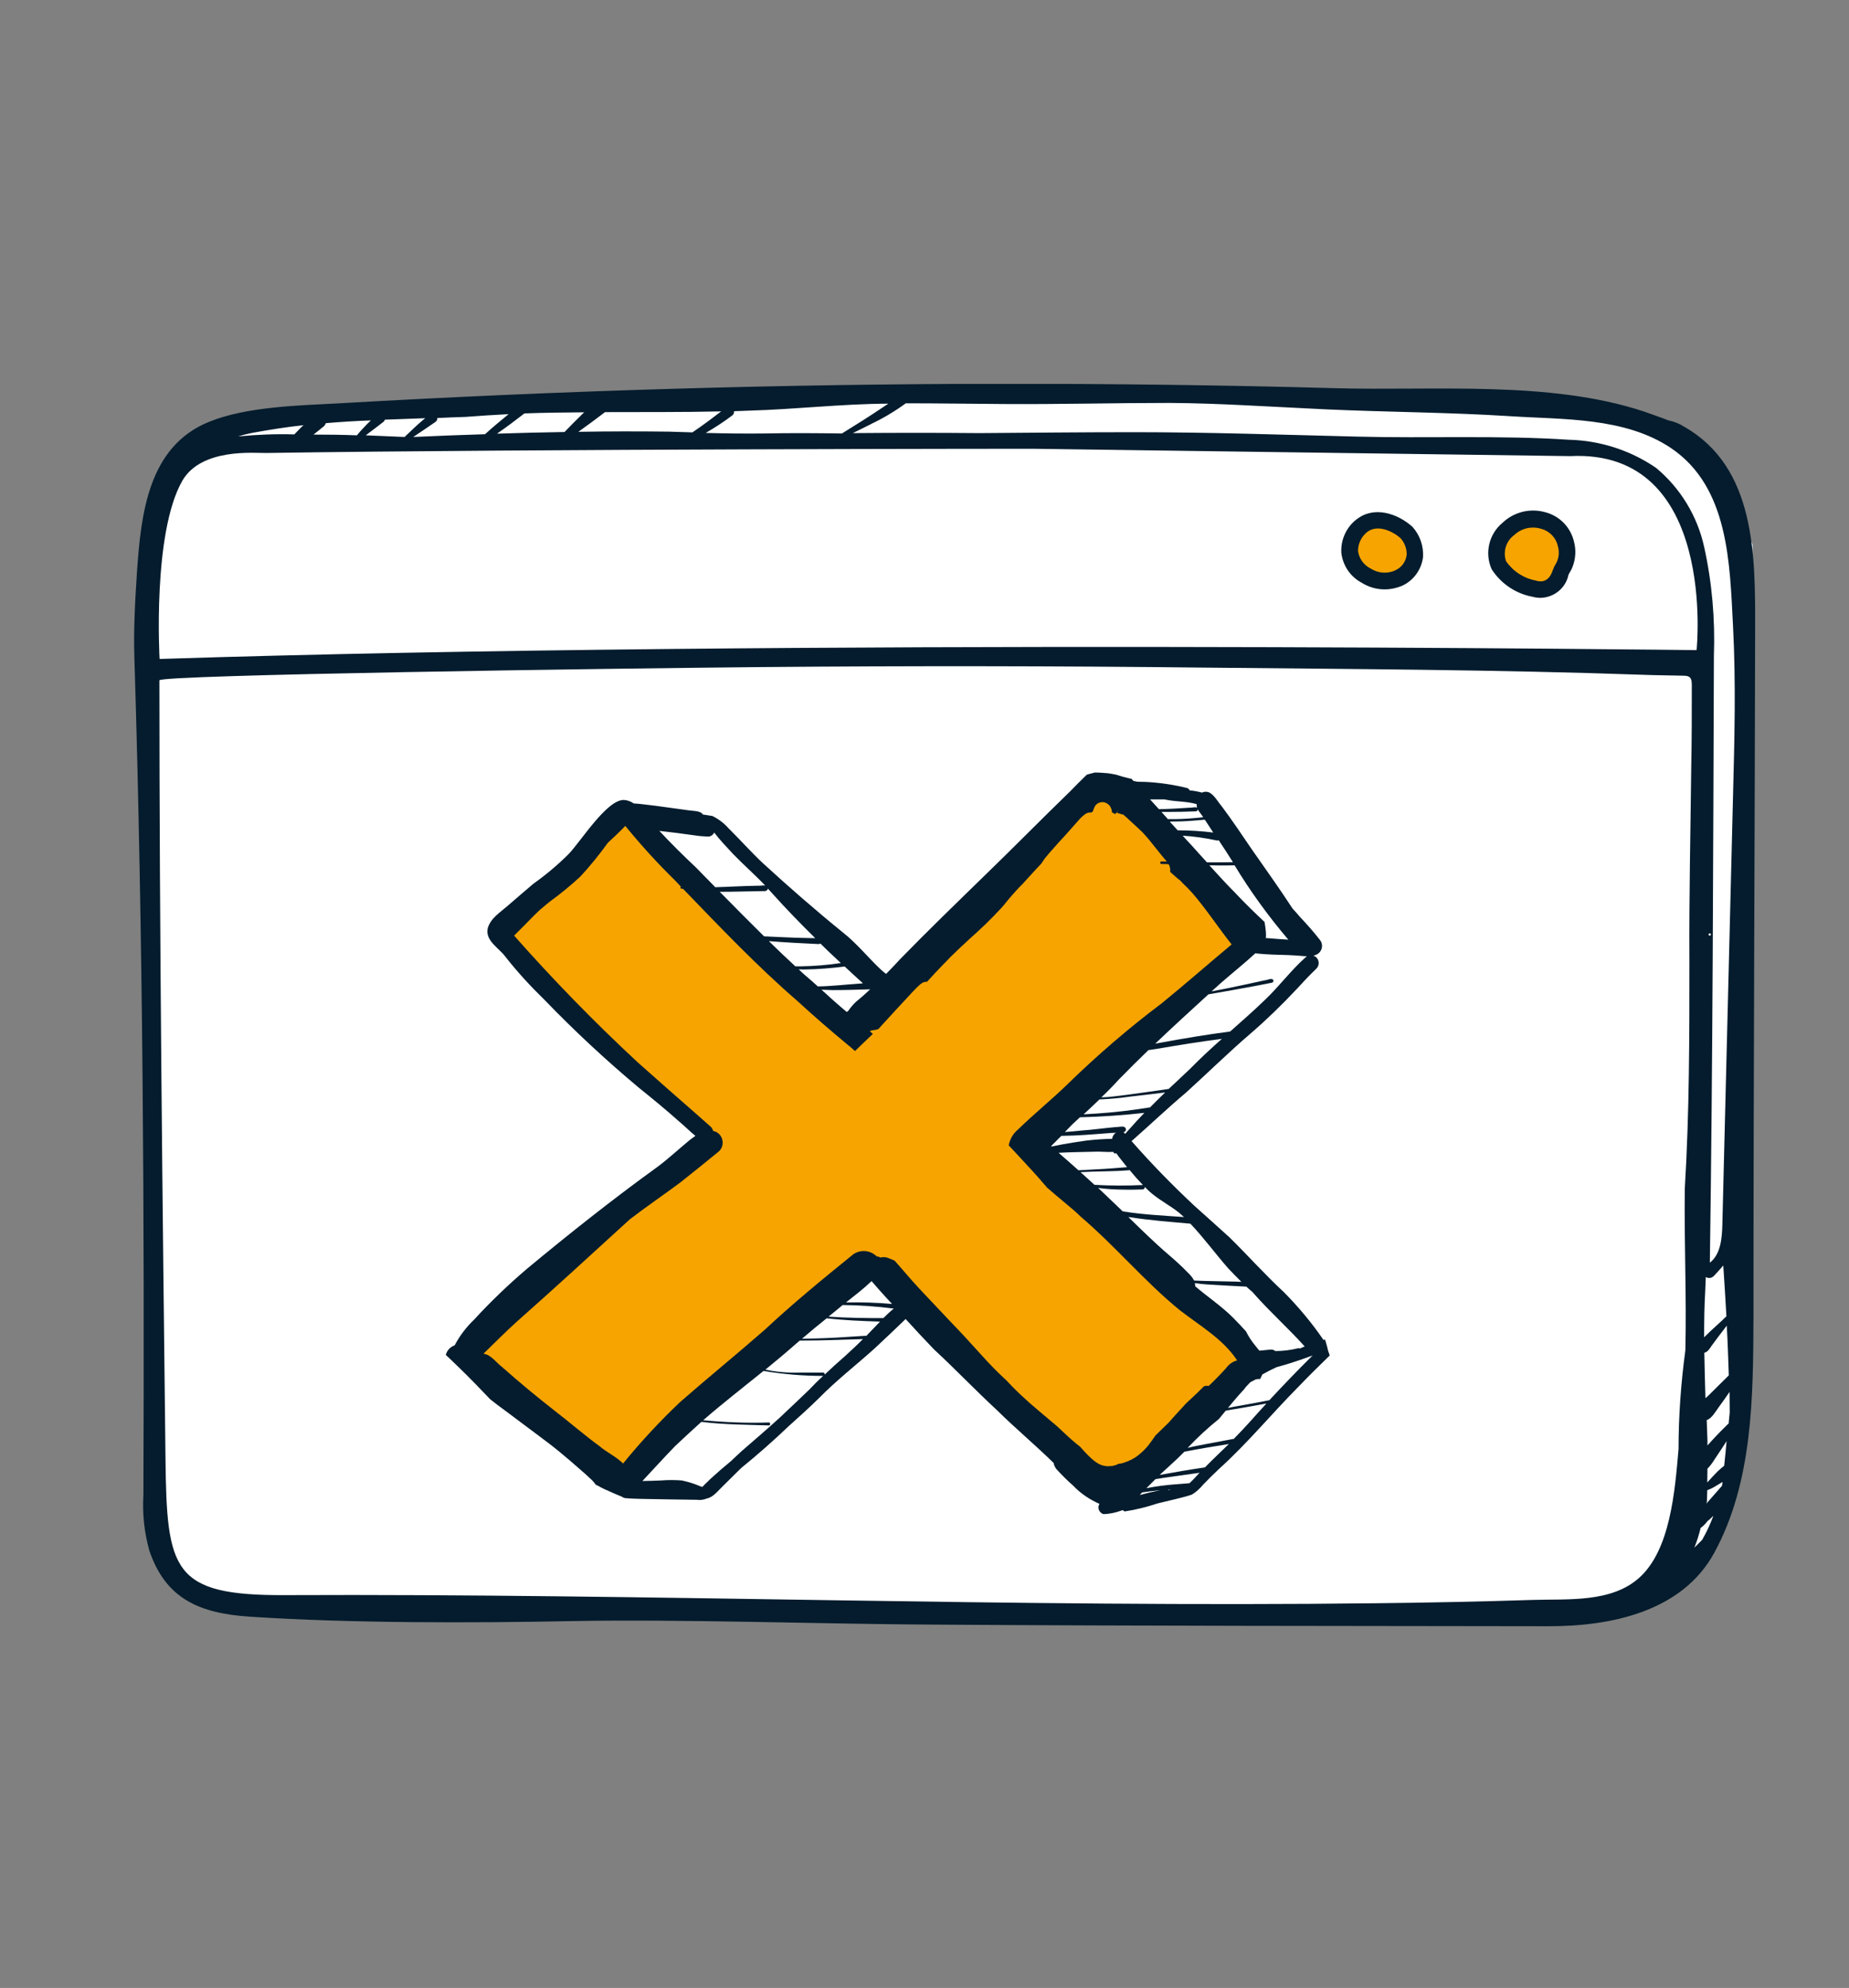
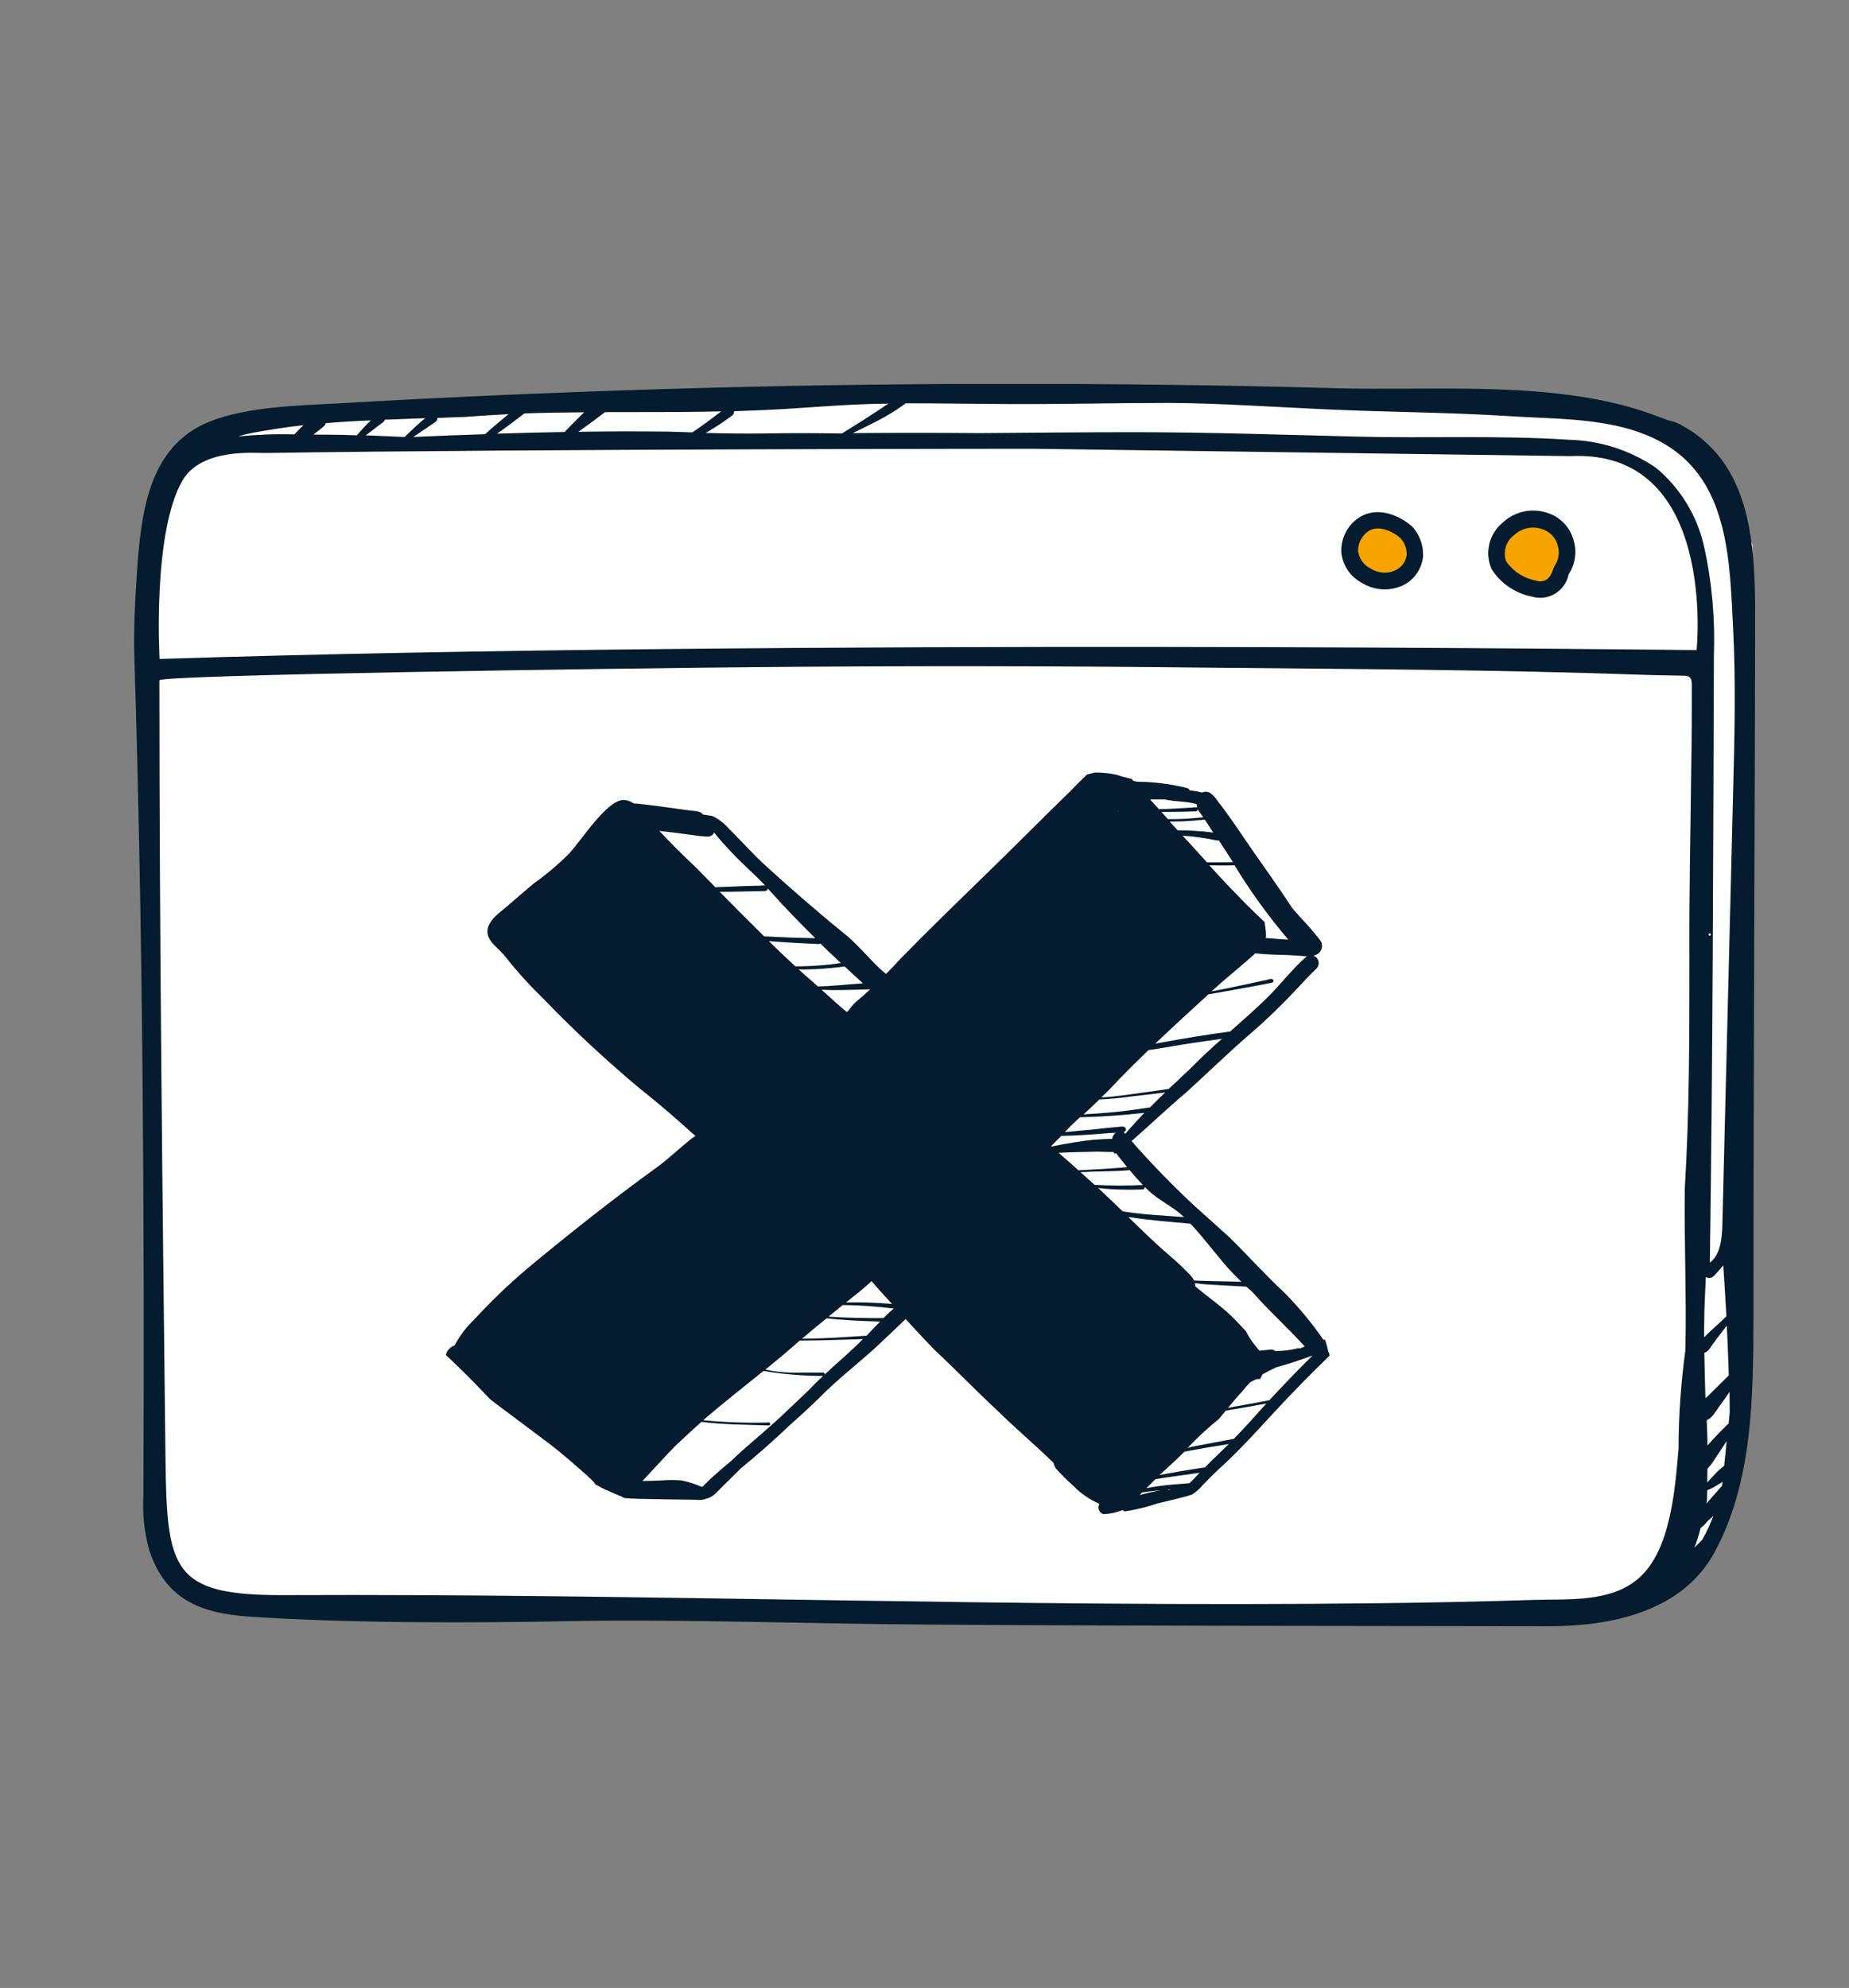
<svg xmlns="http://www.w3.org/2000/svg" xmlns:xlink="http://www.w3.org/1999/xlink" version="1.1" id="Layer_1" x="0px" y="0px" viewBox="0 0 1004.5 1080" style="enable-background:new 0 0 1004.5 1080;" xml:space="preserve">
  <rect x="0" y="0" width="1004.5" height="1080" fill="#808080" stroke="none" />
  <style type="text/css">
	.st0{fill:#FFFFFF;}
	.st1{clip-path:url(#SVGID_00000179604226805145144050000004911658502756668092_);}
	.st2{fill:#041C2D;}
	.st3{fill:#F7A400;}
</style>
  <path id="Path_20217" class="st0" d="M139.9,223.5l-30.4,23.2l66.6,4.3h659.2l73.4,43l-5.5,562.1l11.2,6.4l34.4-78.8l-1.9-121.2  l5.2-366.7l-22.5-50.6l-78.2-26.1l-223.1-5.8L139.9,223.5z" />
  <g id="Group_4465">
    <g>
      <defs>
        <rect id="SVGID_1_" x="72.8" y="208.6" width="880.7" height="675.1" />
      </defs>
      <clipPath id="SVGID_00000148622053245091733760000010446159759443322499_">
        <use xlink:href="#SVGID_1_" style="overflow:visible;" />
      </clipPath>
      <g id="Group_4464" style="clip-path:url(#SVGID_00000148622053245091733760000010446159759443322499_);">
        <path id="Path_20218" class="st2" d="M953,514.6c0.2-57.6,0.4-115.2,0.5-172.8c0.1-40.1,0.3-87.9-38.6-110     c-2.6-1.7-5.5-2.8-8.5-3.4c-4.5-1.8-9.1-3.3-13.5-4.9c-51.3-16.9-113.7-11.1-167.6-12.6c-60.1-1.7-120.2-2.4-180.3-2.4     c-120.3,0.1-240.4,3.7-360.5,10.6c-21.8,1.2-50.4,1.7-71,10.1c-33,13.4-36.9,49.9-39.1,81.7c-1,15.4-1.9,30.9-1.4,46.3     c4.7,151.6,5.5,303.6,4.9,455.2c-0.6,10.1,0.5,20.2,3.2,29.9c8.8,26.2,27.1,34.2,54.6,36c54.3,3.6,120.9,3.5,175.3,2.4     c58.9-1.1,135.3,1.6,194.2,1.9c117.8,0.8,218,0.7,335.8,0.9c34.2,0.1,72.8-7.9,90.3-39.9c21.1-38.7,21.1-85.1,21.3-127.9     C952.6,648.7,952.8,581.7,953,514.6 M209.1,228c7.3-0.3,14.6-0.5,21.9-0.8c-0.3,0.3-0.7,0.6-1.1,0.9c-3.5,2.9-6.8,6.2-10.1,9.3     c-7.1-0.3-14.1-0.6-21.1-0.9c3.2-2.4,6.4-4.8,9.6-7.3C208.6,229,208.9,228.5,209.1,228 M936.7,796.3c-1.5,1.2-2.9,2.4-3.7,3.2     c-1.9,1.9-3.6,3.8-5.4,5.8l-0.1,0.1c0-2.5,0.1-5,0.1-7.5c1.5-1.5,2.8-3.3,3.9-5.1c1.7-2.4,3.4-5.2,5.3-8c0.4-0.6,0.8-1.2,1.2-1.9     C937.6,787.3,937.2,791.8,936.7,796.3 M925.9,734.9c1.7-0.3,2.9-2.1,3.9-3.7c2.7-3.7,5.5-7.4,8.3-11c0.5,9,0.8,18,1.1,27     c-3.6,3.5-7.1,7.1-10.7,10.6c-0.6,0.6-1.2,1.2-2,1.8C926.3,751.3,926,743.1,925.9,734.9 M936.2,687.5c0.6,9.2,1.2,18.4,1.7,27.6     c-1.6,1.6-3.3,3.2-5,4.7c-2.4,2.2-4.8,4.4-7.1,6.7c0-8.4,0.1-16.9,0.6-25.3c0.1-2.5,0.2-4.9,0.3-7.4c0.6,0.3,1.2,0.5,1.8,0.5     c1,0,1.9-0.4,2.6-1.1C932.9,691.3,934.5,689.5,936.2,687.5 M929.4,507.9c0,0.1-0.1,0.2-0.2,0.2l-0.1,0.1     c-0.1,0.1-0.2,0.1-0.3,0.1l0,0c-0.3,0-0.6-0.3-0.6-0.6c0-0.3,0.3-0.6,0.6-0.6l0,0c0.1,0,0.2,0,0.3,0.1l0.1,0     c0.1,0.1,0.2,0.1,0.2,0.2c0,0.1,0,0.1,0.1,0.2C929.5,507.8,929.5,507.8,929.4,507.9 M927.3,815.8c0.1-2.1,0.1-4.2,0.2-6.2     c1.7-0.6,3.4-1.5,5-2.5c1.1-0.7,2.2-1.3,3.3-2c-0.1,0.7-0.2,1.4-0.3,2.1c-2.6,2.9-5.1,5.9-7.8,8.9l-0.7,0.8     C927.1,816.5,927.3,816.1,927.3,815.8 M939.7,767.4c-0.2,2-0.4,4-0.6,6c-0.7,0.6-1.3,1.1-1.6,1.5c-3.4,3.3-6.7,6.8-9.9,10.4     c0-1,0-1.9,0-2.9c-0.1-3.6-0.3-7.3-0.4-10.9c2.8-0.9,4.9-4.8,6.6-7.1c2-2.7,3.9-5.4,5.8-8.2C939.6,759.9,939.7,763.6,939.7,767.4      M676.8,220.2c14.5,0.7,29,1.5,43.7,2.2c33.3,1.5,66.6,1.6,99.8,3.7c28.7,1.9,62.4,0.4,87.6,17.4c31.4,21.3,31.8,62.7,33.6,96.8     c1.6,30.6,0.8,61.2,0,91.8l-4.9,196.7l-0.9,36.4c-0.2,7.6-0.9,16.2-6.8,20.8c1.6-109.9,1.8-220,2.2-329.8     c0.7-19.8-1-39.7-5.3-59.1c-3.7-16.8-12.9-31.9-26.1-42.9c-14-9.6-30.5-14.9-47.5-15.3c-38.1-2.5-76.7-0.7-114.9-1.7     c-40.5-1-80.9-2.4-121.4-2.4c-27.9,0-55.7,0.3-83.6,0.5c-23-0.2-46-0.2-69,0c3.4-1.7,6.8-3.3,10.1-5l-0.1,0     c6.6-3.1,12.9-6.9,18.8-11.2c17.8,0,35.6,0.3,53.4,0.4c30,0.2,60-0.6,89.9-0.6C649.3,219,663,219.5,676.8,220.2 M482.6,219.3     c-0.9,0.6-1.8,1.2-2.7,1.8c-7.4,5-14.9,9.7-22.5,14.4c-14.1-0.2-28.2-0.3-42.3,0c-10.6,0.1-21.1,0-31.7-0.3c5-2.9,9.8-6,14.4-9.5     c0.7-0.5,1.1-1.4,1-2.3c2.7-0.1,5.3-0.2,8-0.3C432.1,222.4,457.2,219.4,482.6,219.3 M391.8,223.5c-5,3.8-10,7.6-15.2,11.1     l-0.5,0.3l-12.8-0.4c-16.4-0.2-32.8-0.2-49.1,0.1c4.9-3.5,9.8-7.1,14.5-10.7C349.7,223.8,370.7,224,391.8,223.5 M317.4,224     c-0.8,0.7-1.5,1.4-2.2,2.1c-2.9,2.8-5.7,5.7-8.5,8.6c-12.2,0.2-24.5,0.5-36.7,0.9c5.1-3.5,10-7.2,14.9-11     C295.6,224.2,306.5,224.1,317.4,224 M252.8,226.5c7.8-0.6,15.7-1.1,23.5-1.5c-4.3,3.5-8.6,7.1-12.8,10.9c-13,0.4-26,0.9-39,1.5     c4-2.7,8.1-5.4,12.1-8.2c0.7-0.5,1-1.3,1-2.1C242.7,226.8,247.7,226.7,252.8,226.5 M201.5,228.4c-1.2,1.1-2.4,2.3-3.5,3.5     c-1.5,1.5-2.8,3-4.1,4.6c-7.9-0.3-15.7-0.4-23.6-0.4c1.8-1.4,3.7-2.9,5.5-4.4c0.6-0.5,1-1.1,1.2-1.8     C185.1,229.2,193.3,228.7,201.5,228.4 M164.9,231c-0.8,0.7-1.6,1.4-2.3,2.2c-0.9,0.9-1.8,1.9-2.7,2.8     c-10.2-0.3-20.3,0.1-30.5,1.1c2.5-0.8,5-1.4,7.5-1.9C146.2,233.5,155.5,232,164.9,231 M924.7,836.6c-1.4,1.4-2.8,2.8-4.2,4.2     c1.4-3.5,2.5-7,3.4-10.7c1.4-1,2.7-2.3,3.7-3.7c1.2-0.9,2.3-1.9,3.3-3.1C929.2,827.9,927.2,832.3,924.7,836.6" />
        <path id="Path_20219" class="st0" d="M748.2,871c-197.7,2.4-395.6-5.3-593.2-4.4c-61.5,0.3-64.4-13.2-65.1-74.6     c-1.6-137.8-3.3-284.6-3.3-422.4c0.5-3,247.4-6.5,327.4-7.2c80.4-0.7,160.7-0.6,241.1,0.3c79.2,0.8,158.4,1.1,237.6,3.9     c7.5,0.3,14.9,0.3,22.3,0.5c3.8,0.1,4.1,2.1,4.1,5.4c0,14.6,0,29.2-0.3,43.8c-0.4,35.2-1.2,70.3-1,105.5c0,41.3,0,82.6-2.5,123.8     c-0.4,29.3,1,58.7,0.3,88c-2.4,17.8-3.7,35.7-3.7,53.6c-2,23.2-4.5,54.9-21.4,70c-15.2,13.6-38.7,11.4-57.7,12     C804.6,870.1,776.4,870.7,748.2,871" />
        <path id="Path_20220" class="st2" d="M618.6,732.9l-0.4-0.4l0.2,0.5L618.6,732.9" />
        <path id="Path_20221" class="st2" d="M565.6,641.2L565.6,641.2L565.6,641.2L565.6,641.2" />
        <path id="Path_20222" class="st2" d="M564.7,640.1L564.7,640.1L564.7,640.1L564.7,640.1" />
        <path id="Path_20223" class="st2" d="M634.1,444.6L634.1,444.6l-0.3-0.3L634.1,444.6" />
        <path id="Path_20224" class="st2" d="M720.2,728.9l-0.4-1.2c-0.3,0.1-0.5,0.2-0.8,0.3c0-0.1,0-0.1-0.1-0.2     c-6.3-9.2-13.5-17.8-21.4-25.8c-10.3-9.5-19.6-20-29.6-29.8c-6.2-5.7-12.6-11.3-18.9-17c-12-11.2-23.5-23-34.3-35.3     c0,0,0.1-0.1,0.2-0.1c9.8-8.6,19.1-17.5,29.3-26.1c11.6-10.5,23.3-22,35.3-32.3c8.7-7.5,16.9-15.5,24.8-23.9     c3.5-3.8,7.1-7.7,10.9-11.3c1.6-1.7,1.6-4.3,0-6c-0.5-0.5-1.1-0.8-1.7-1c0.4-0.1,0.9-0.2,1.3-0.4c2.7-1,4.1-4,3.1-6.7     c-0.2-0.5-0.4-0.9-0.7-1.3c-3.5-4.5-7.3-8.8-11.2-12.9c-1.2-1.5-2.5-2.9-3.8-4.3c-7.1-10.9-14.7-21.5-22.3-32.4     c-5.3-7.8-10.6-15.7-16.2-23.2c-2.2-2.5-3.8-5.9-6.8-7.5c-1.3-0.5-2.7-0.5-3.9,0.1c-2.2-0.6-4.4-1-6.7-1.2     c-0.2-0.5-0.6-0.9-1.1-1.2c-7.5-1.9-15.1-3-22.8-3.4c-1.4,0-2.9-0.1-4.5-0.1c-0.7-0.1-1.4-0.3-2.1-0.4l-1.1-1.2l0,0     c-0.6-0.1-1.2-0.2-1.8-0.4l-0.4-0.1c-0.5-0.1-1-0.2-1.5-0.4L610,422l-0.9-0.3c-0.9-0.3-1.8-0.5-2.6-0.8c-1.5-0.3-3-0.6-4.5-0.8     c-2.4-0.2-4.8-0.4-7.2-0.4c-1.2,0.3-2.4,0.6-3.5,0.9l-0.9,0.3c-3.1,3-6.1,6-9.1,9.1c-15.5,15-30.6,30.4-46.1,45.4     c-15.5,15.1-31.1,30.2-46.2,45.7c-2.5,2.7-5,5.4-7.6,8c-0.8-0.6-1.7-1.3-2.5-2c-7.2-6.7-13.3-14.5-21.1-20.6     c-14.9-12.1-29.1-24.5-43.4-37.6c-6.4-6-12.3-12.7-18.6-18.9c-2.5-2.8-5.5-5.1-8.8-6.7c-1.7-0.3-3.5-0.5-5.2-0.8     c-1-2-5.1-1.9-7.2-2.2c-6.1-0.8-12.1-1.7-18.2-2.5c-4-0.4-8.1-1.1-12.1-1.3c-1.6-1.1-3.4-1.8-5.4-1.9     c-9.3-0.1-23.2,22.3-29.9,29.3c-5.9,5.9-12.3,11.3-19.2,16.2c-4.7,4-9.4,8-14.1,12.1c-4,3.5-9.1,6.6-10.7,12     c-1.6,6.9,6.1,10.8,9.6,15.6c6.5,8.3,13.7,16.1,21.3,23.5c16.1,16.7,33.2,32.6,51,47.5c7.6,6.1,15,12.2,22.3,18.7     c2.9,2.4,5.6,5.2,8.6,7.6c-1,0.7-2,1.4-2.9,2.1c-6,4.9-11.6,10.2-17.8,14.8c-24.2,17.5-47.8,36.2-70.8,55.3     c-10.1,8.6-19.7,17.8-28.6,27.5c-4.3,4.1-7.9,8.8-10.7,14.1c-2.4,0.8-4.2,2.8-4.8,5.2c2.3,2.2,4.7,4.4,7,6.7     c5.9,5.7,11.5,11.5,17.1,17.4c1.3,1,2.6,2,4,3.1c1.7,1.2,3.3,2.5,5,3.7v0c4,3,8,6,12,9c0.2,0.2,0.5,0.4,0.7,0.5     c3.1,2.3,6.2,4.7,9.3,7c4.4,3.3,8.6,6.8,12.8,10.4c2.1,1.8,4.2,3.7,6.3,5.5c0.9,0.8,1.9,1.6,2.8,2.5l1.5,1.4     c0.6,0.5,1.1,1,1.6,1.6c0.5,0.5,0.9,1.1,1.3,1.7l0,0c0.5,0.2,0.9,0.4,1.3,0.6c0.9,0.5,1.7,1,2.6,1.4l0.8,0.4l2.5,1.1     c2,0.9,4,1.8,6,2.6l1.2,0.5c0.5,0.4,1,0.6,1.6,0.7l0.2,0.1l0.1-0.1c2.6,0.3,5.3,0.3,7.9,0.4c10.3,0.2,20.6,0.4,30.8,0.5     c1.8,0.3,3.7,0,5.4-0.7c3.6-0.7,6.2-4.4,8.8-6.8c3.3-3.2,6.5-6.5,9.8-9.7c9-7.3,17.7-15,26.1-23c5.5-4.9,11-9.9,16.2-15     c9.4-9.6,20-17.8,29.9-26.7c5.8-5.4,11.5-10.8,17.2-16.3c5.1,5.6,10.2,11.1,15.4,16.5c11.6,10.7,22.5,22.2,34.1,32.9     c10,9.9,20.8,18.9,30.9,28.8c0.2,1.2,0.7,2.2,1.4,3.2c2.9,3.2,6,6.3,9.3,9.2c4,4.2,8.9,7.5,14.2,9.8c-1.1,1.8-0.5,4.1,1.3,5.2     c0.3,0.2,0.6,0.3,0.9,0.4c3.3-0.1,6.5-0.8,9.6-1.9l0.9-0.3c0.3,0.3,0.6,0.6,1,0.7h0.2c6-0.9,11.9-2.4,17.6-4.3     c6.2-1.6,12.6-2.8,18.7-4.8c2.3-1.4,4.4-3.3,6.1-5.4c2.8-2.9,5.7-5.8,8.7-8.6c15.4-13.9,28.6-30,43.2-44.7     c5.5-5.8,11.2-11.3,16.9-16.9c-0.3-0.9-0.6-1.7-0.9-2.6C721.2,732.2,720.7,730.6,720.2,728.9 M627.1,810.3     c-2.6,0.5-5.2,1.2-7.8,1.9l-0.1,0l1.3-1.4c3.3-0.5,6.6-0.9,9.9-1.2C629.4,809.8,628.2,810.1,627.1,810.3 M706.2,732.6     c-0.3-0.1-0.7-0.2-1.1-0.1c-4,1-8.1,1.5-12.3,1.5c-0.7-0.6-1.6-0.9-2.5-0.8l-6.1,0.6c-0.7-0.9-1.5-1.7-2.2-2.7     c-2-2.4-3.7-5-5.1-7.8c-2.2-2.4-4.4-4.8-6.7-7.1c-6.4-6.5-14-11.5-20.9-17.4c0-0.6,0-1.1-0.2-1.7c2.2,0.3,4.4,0.6,6.5,0.7     c7.1,0.5,14.4,0.8,21.5,1.2c1.1,1,2.2,2,3.4,3l0.6,0.7c8.8,10,18.8,18.9,27.7,28.8L706.2,732.6 M634.9,681.7     c-7.5-6.4-14.7-13.5-21.9-20.5l0.9,0.1c10.9,1.7,21.8,2.5,32.8,3.5c7.2,7.6,13.5,16.2,20.4,24.1c2.4,2.6,4.8,5,7.3,7.5     c-2.2-0.1-4.3-0.2-6.5-0.2c-6.4-0.2-12.8-0.2-19.2-0.5c-0.8-1.6-2-3-3.3-4.2C642.1,688,638.5,684.8,634.9,681.7 M377.1,453.8     c2.5,0.4,5,0.6,7.6,0.7c1.4,0,2.7-0.9,3.3-2.2c3.1,4.1,6.7,7.8,10.2,11.6c5.7,5.9,11.9,11.3,17.5,17.2c-1.2-0.2-3,0.2-4.1,0.1     c-7.7,0.1-15.3,0.6-23,0.8l-10.7-10.9c-6.8-6.4-13.4-12.9-19.7-19.7C364.5,452.1,370.8,452.9,377.1,453.8 M415.6,484.1     c0.8,0,1.5-0.6,1.5-1.4c0.7,0.8,1.5,1.6,2.2,2.4c7.6,8.5,15.5,16.6,23.6,24.6l-4.6-0.1c-7.8-0.1-15.5-0.6-23.2-0.9     c-8.1-8-16.1-16.1-24.1-24.2C399.1,484.5,407.3,484.2,415.6,484.1 M444.8,512.9c0.3,0,0.7-0.1,0.9-0.3c1.5,1.5,3,2.9,4.5,4.4     c2.2,2.1,4.4,4.1,6.6,6.2c-7.3,1.1-14.7,1.7-22.1,1.8c-0.9,0-1.8,0-2.6,0c-4.9-4.5-9.7-9.1-14.4-13.7     C426.7,512,435.8,512.5,444.8,512.9 M437,526.7c7.3-0.1,14.6-0.7,21.9-1.6c3.3,3.1,6.6,6.1,9.9,9.1c-0.8,0.1-1.6,0.2-2.3,0.2     c-7.3,0.5-14.8,1.4-22.2,1.5c-2.4-2.2-4.8-4.3-7.3-6.4c-1-0.9-2.1-1.9-3.1-2.9C435,526.7,436,526.7,437,526.7 M452.2,537.9     c6.6,0,13.2-0.2,19.9-0.4c0.1,0,0.2,0,0.3-0.1l0.2,0.2c-2.4,2.3-4.9,4.5-7.5,6.6c-1.6,1.5-3,3.1-4.2,4.9l-0.7,0.6h-0.3     c-4.7-3.9-9.1-7.9-13.6-12C449.2,537.8,451.6,537.9,452.2,537.9 M633.6,434.5c5.5,1.1,11.2,0.8,16.6,2.4c-0.6,2.6,2.1,4.8,3.4,7     l0.1,0.1l-4.1,0.4c-5.1,0.5-10.2,0.7-15.2,0.6l-0.3-0.4l0,0l0.2,0.2l0.1,0.1l0,0l0,0l0,0l0,0v0l0,0l0,0l0,0l-1.9-2.1l-0.8-0.9     l-0.7-0.8c1.2,0,2.5,0,3.7,0c5,0,9.9-0.1,14.9-0.3c0.6,0,1.1-0.5,1.1-1.1c-0.2-2-3.1-0.7-4.4-0.9c-5.5,0.4-11.1,0.7-16.7,0.8     c-1.6-1.8-3.2-3.5-4.8-5.3c2.4,0,4.9,0,7.3,0C632.4,434.2,633,434.4,633.6,434.5 M614.5,595.7c6.2-0.7,12.3-1.4,18.5-2.2     c-2.8,2.7-5.6,5.4-8.3,8.2c-0.2,0-0.4-0.1-0.5,0c-2.2,0.3-4.5,0.7-6.7,1c-9.6,1.4-19.2,2.2-28.8,2.7c2.9-2.7,5.8-5.4,8.6-8.1     C603,597.1,608.8,596.5,614.5,595.7 M594.5,643.6c-2.5-2.3-5-4.5-7.5-6.8c8.6-0.5,17.3-0.3,25.9-1c0.3,0,0.5-0.1,0.8-0.1     c2.3,2.8,4.7,5.5,7.2,8.1c-0.1,0-0.1,0-0.2,0c-8.6,0.4-17.3,0.4-25.9-0.1L594.5,643.6 M605.5,616c-0.7,0.7-1.2,1.7-1.3,2.7     c-4.8,0.1-9.6,0.4-14.4,1c-1.2,0.2-10.3,1.4-18.7,3.2l-0.1-0.1c0.7-0.8,1.4-1.6,2.2-2.3c1.1-1.1,2.2-2.3,3.4-3.4     c9.1-0.1,18.1-0.9,27.2-1.6l2.7-0.1C606,615.5,605.7,615.7,605.5,616 M687.8,508.8c0-0.9-0.1-1.8-0.1-2.7     c-0.2-1.8-0.4-3.5-0.7-5.2c-2.4-2.2-4.7-4.5-7-6.7c-1.8-1.7-3.5-3.5-5.3-5.3l-2.4-2.5c-1.1-1.2-2.3-2.4-3.4-3.5     c-0.9-0.9-1.7-1.8-2.6-2.7c-3.1-3.3-6.2-6.7-9.3-10.1c2,0,4,0.1,6,0.1c2.6,0,5.2,0,7.7-0.1c8.6,14.2,18.4,27.7,29.2,40.4     c-4.1-0.3-8.2-0.5-12.3-0.9L687.8,508.8 M642.5,454c6.2,0.4,12.4,1.3,18.5,2.6c0.4,0.1,0.7,0,1.1-0.1c2.6,3.9,5.2,7.9,7.7,11.9     c-4.7,0.1-9.4,0.1-14.1,0.1c-3.1-3.4-6.2-6.8-9.3-10.3l0.8,0.9C645.6,457.4,644,455.7,642.5,454 M607.1,440.5     c0.1-0.1,0.1-0.1,0.1-0.2c0.1,0.1,0.3,0.2,0.4,0.2C607.5,440.5,607.2,440.5,607.1,440.5L607.1,440.5 M638.4,446.3     c4.7,0,9.4-0.4,14.1-0.8c0.7-0.1,1.4-0.2,2.1-0.1c1,1.5,2.1,3.2,3.2,4.9c0.4,0.7,0.9,1.3,1.3,2c-6.4-0.8-12.9-1.2-19.3-1.2     l-3-3.3c0.3,0.3,0.5,0.6,0.8,0.9c-0.7-0.8-1.4-1.5-2.1-2.3C636.5,446.3,637.4,446.3,638.4,446.3 M594.7,625.7     c2.1-0.2,6.4,0.3,10.2,0.1c0,0.1,0,0.1,0,0.2c0.3,0.7,0.8,0.8,1.5,0.5c0.6,0.8,1.1,1.4,1.3,1.8c1.5,1.9,3,3.8,4.6,5.8     c-2.5,0.2-5,0.4-7.6,0.6h0.1c-6.2,0.5-12.6,0.7-18.9,1.1c-3.6-3.2-7.2-6.4-10.8-9.5C581.6,625.9,588.2,625.9,594.7,625.7      M610.7,646.3c3.3,0.1,6.7,0,10-0.1c0.7,0,1.2-0.5,1.2-1.2c0-0.1,0-0.1,0-0.2c1.3,1.3,2.7,2.7,4.2,3.9c4.7,3.8,9.6,6.3,14.4,10.1     c0.9,0.8,1.8,1.6,2.6,2.3l0.1,0.1c-11-0.8-22.3-1.3-33.3-3.1c-2.4-2.3-4.8-4.7-7.2-6.9c-2-2-4.1-3.9-6.1-5.8     C601.3,646,606,646.3,610.7,646.3 M613.5,613.5c-0.8,0.8-1.5,1.7-2.2,2.5l-0.7-0.7c-0.1-0.1-0.2-0.1-0.4-0.2     c0.8,0,1.5-0.7,1.5-1.5c-0.3-2.5-3.6-1.2-5.3-1.3c-6.1,0.5-12.7,1.5-19,1.9c-3,0.3-5.9,0.6-8.9,0.8c1.4-1.4,2.8-2.9,4.2-4.3     l4-3.7c11.7-0.3,23.4-1.1,35-2.4C618.9,607.5,616.2,610.4,613.5,613.5 M634.9,591.6c-7.6,1.1-15.2,2.2-22.7,3.2     c-4.6,0.5-9.3,1.3-13.9,1.4c3.3-3.1,6.4-6.3,9.5-9.7c5.3-5.4,10.7-10.8,16.1-16c1.6-0.2,3.1-0.5,4.7-0.7     c11.7-2,23.4-3.9,35.2-5.4c-5.9,5.2-11.7,10.6-17.2,16.2C642.7,584.3,638.8,588,634.9,591.6 M686.9,543.5     c-6,5.8-12.3,11.3-18.6,16.9c-12.2,1.6-24.3,3.6-36.3,5.8l-4.4,0.8c9.5-9.1,19.2-17.9,28.9-26.8c8.6-1.5,17.2-3,25.7-4.6l8.7-1.7     c0.6-0.1,1-0.6,0.9-1.2c0,0,0-0.1,0-0.1c-0.7-1.7-3.4,0-4.8,0c-7,1.6-14,3-21.1,4.5c-2.6,0.5-5.2,1-7.7,1.5l5-4.5     c6.2-5.4,12.7-10.6,18.8-16.2c1.8,0.3,3.7,0.3,5.4,0.5c5.5,0.4,11.1,0.3,16.6,0.7c2,0.1,4.1,0.4,6.1,0.4     c-0.2,0.1-0.4,0.2-0.6,0.4C701.4,527,694.9,536,686.9,543.5 M381,772.5c0.1,0,0.2,0,0.3,0c12,1.5,24.3,1.5,36.4,1.9     c0.5,0,0.8-0.4,0.7-0.9c0-0.4-0.3-0.7-0.7-0.7c-11.9,0.4-23.8-0.1-35.7-1.2c10.7-9.3,21.8-17.9,32.8-26.8     c10.7,1.8,21.5,2.7,32.3,2.7c0,0,0.1,0,0.1,0c-1.3,1.2-2.7,2.5-4,3.8c-1.2,1.2-2.4,2.5-3.6,3.7c-5.3,5.1-10.7,10.2-16,15.2     c-6.7,6.1-13.6,12-20.5,18c-2,1.8-4,3.7-6,5.6c-3.9,3.2-7.7,6.5-11.4,9.9c-1,1.1-2.8,2.6-4.1,4.1l-0.5-0.1l-0.1,0     c-3.4-1.5-6.9-2.6-10.6-3.4c-3.7-0.3-7.5-0.3-11.2,0c-3.3,0.2-6.7,0.2-10.2,0.3c5.9-6.3,11.8-12.8,17.8-19     C371.6,781.1,376.2,776.8,381,772.5 M473.5,696c2.5,3,5.1,5.8,7.7,8.7l3.4,3.7c-8.3-0.7-16.7-1-25-0.8     C464.4,703.8,469.2,700.1,473.5,696 M454.3,711.9c1.2-1,2.3-1.9,3.5-2.9c9.2,0.1,18.3,0.7,27.4,1.9c0.1,0,0.3,0,0.4,0     c-2,1.6-3.9,3.4-5.7,5.2c-9.9,0-19.9-0.1-29.8-0.8L454.3,711.9 M449.1,716.2c9.6,1.1,19.3,1.5,29,1.8c-2.5,2.6-5,5.2-7.5,7.8     c-0.1-0.1-0.3-0.1-0.4-0.1c-3.2,0.2-6.4,0.4-9.6,0.6c-8.3,0.6-16.6,0.9-24.9,1C440.1,723.5,444.6,719.8,449.1,716.2 M432.5,730     c0.7-0.6,1.4-1.2,2-1.7h1.5c10.9,0,21.9-0.5,32.8-0.8c-1.5,1.5-3,3-4.6,4.5c-1.8,1.6-3.5,3.3-5.3,4.9c-3.7,3.2-7.3,6.5-10.9,9.9     c0.1-0.5-0.2-1-0.6-1.1c-0.1,0-0.2,0-0.2,0c-4.2,0-8.4,0-12.6,0c-6.3,0.2-12.6-0.3-18.8-1.6C421.5,739.4,427.1,734.8,432.5,730      M634.3,809.3l1.7-0.1c-0.3,0.1-0.6,0.2-1,0.3C634.8,809.4,634.5,809.3,634.3,809.3 M646.2,805.8c-2.6,0.2-5.1,0.4-7.7,0.6     c-5.3,0.4-10.5,1.1-15.7,2.1c1.6-1.6,3.3-3.3,4.9-4.9c1.5-0.2,2.9-0.5,4.4-0.7c6.4-0.9,12.7-1.8,19.1-2.7l0.5-0.1     C649.9,802,648.2,804,646.2,805.8 M654.6,797.2c-8.2,1.2-16.4,2.6-24.6,4.1c0.8-0.7,1.6-1.5,2.4-2.2c3.3-3.1,6.7-6,9.8-9.2     c0.4-0.4,0.8-0.8,1.2-1.2c8-1.6,16.2-2.9,24.2-4.2C663.3,788.7,658.8,792.9,654.6,797.2 M670.2,781.8c-0.2-0.1-0.3-0.1-0.5,0     c-5,0.9-9.9,1.9-14.9,2.8c-3.2,0.6-6.4,1.2-9.6,2c5.3-5.6,11-10.9,17-15.7c1.2-1.5,2.5-3,3.7-4.5c2.1-0.4,4.3-0.8,6.4-1.1     c5.2-0.9,10.4-1.8,15.7-2.8c-3.1,3.4-6.2,6.8-9.3,10.3l0,0C676,775.8,673.1,778.8,670.2,781.8 M689.6,760.7     c-5.1,1-10.3,2-15.5,2.9c-2.3,0.4-4.7,0.8-7,1.3c1.2-1.4,2.4-2.9,3.6-4.3c1.5-1.8,3.1-3.6,4.7-5.3c0.1-0.1,0.1-0.2,0.2-0.2     c1-1.4,2.2-2.7,3.4-3.9c0.5-0.4,1-0.8,1.6-0.9c0.4-0.3,0.9-0.6,1.4-0.8c0.2-0.1,0.4-0.1,0.6-0.2h0.1c0.5-0.1,1-0.1,1.4-0.1     c0.2,0,0.4,0,0.5,0l0,0c0.4-0.8,0.8-1.6,1.2-2.5c2.5-1.4,5-2.7,7.6-3.9c6.7-1.8,13.2-4,19.7-6.4     C705.1,744.3,697.3,752.4,689.6,760.7" />
        <path id="Path_20225" class="st2" d="M678.6,772.7L678.6,772.7L678.6,772.7L678.6,772.7" />
        <path id="Path_20226" class="st2" d="M655.8,697.7L655.8,697.7" />
-         <path id="Path_20227" class="st3" d="M592.1,791.6c-1.9-1.8-3.6-3.7-5.3-5.6c-0.6-0.5-1.2-1-1.9-1.5c-3.7-3.1-7.2-6.4-10.7-9.7     c-3.2-2.7-6.4-5.4-9.6-8.1c-3.6-3-7.1-6.1-10.5-9.3c-2.5-2.4-5-4.9-7.4-7.5l0,0c-0.5-0.5-1-0.9-1.5-1.4l-2.3-2.2     c-1.2-1.2-2.4-2.3-3.5-3.5c-2-2-4-4.2-5.9-6.3c-4.1-4.4-8.1-9-12.3-13.4c-4.2-4.4-8.4-8.8-12.6-13.3s-8.6-9-12.7-13.6     c-3.2-3.6-6.3-7.3-9.5-10.9l-0.4-0.4c-1.1-0.5-2.2-1-3.3-1.4c-1.4-0.6-3-0.7-4.4-0.3c-0.7-0.4-1.4-0.6-2.1-0.7     c-3.8-3.7-9.8-3.8-13.7-0.2c-16.1,13-32,26.1-47.1,40.2c-15.1,13.2-30.7,25.9-45.8,39.1c-11.1,10.5-21.5,21.7-31.1,33.5     c-3.5-3.6-9.2-6.3-12.5-9.2c-8.5-6.2-16.4-13.1-24.7-19.5c-9.7-7.6-19.3-15.5-28.5-23.7c-3.1-2.3-6.2-6.9-10.1-7.2l0.6-0.7     c5.8-5.6,11.5-11.4,17.5-16.8c20.7-18.3,41-37,61.4-55.6c9.1-7,18.6-13.4,27.8-20.3c6.8-5.4,13.5-10.8,20.2-16.3     c2.8-2.2,3.2-6.3,1-9.1c-0.9-1.2-2.3-2-3.8-2.3c-0.2-0.8-0.6-1.6-1.2-2.2c-2.7-2.4-4.9-4.3-7.7-6.8     c-10.5-9.2-21.6-18.9-32.1-28.3c-23.5-21.8-45.9-44.8-67.1-68.8c3.6-3.6,7.1-7.1,10.6-10.7c1.1-1,2.1-2.1,3.2-3.1     c1.8-1.5,3.6-3.1,5.5-4.6c5.8-4.2,11.3-8.7,16.6-13.6c5.4-5.8,10.4-12,15-18.4c3.2-3,6.5-6,9.5-9.2c8.5,10.4,17.5,20.3,27.1,29.7     l3.2,3.4c-0.3,0.1-0.4,0.4-0.3,0.7c0.1,0.2,0.3,0.3,0.5,0.3l0.9,0.1c20.2,20.9,40.2,42,62.2,61c9,8.3,18.3,16.3,27.7,24.1     c1.1,0.8,2.2,1.9,3.5,3l2.8-2.7c2.3-2.2,4.6-4.4,6.9-6.6l-1.6-1.4c0.2-0.1,0.4-0.3,0.6-0.4c0.5-0.1,1-0.2,1.5-0.3     c0.8,0,1.6-0.2,2.4-0.5l1-1l0.5-0.6l0,0c1.1-1.2,2.3-2.5,3.4-3.7l0,0l0,0c3.1-3.4,6.3-6.9,9.5-10.3c1.2-1.3,2.4-2.6,3.6-3.9     c1.5-1.6,3-3.2,4.7-4.7c0.2-0.2,0.5-0.4,0.7-0.5l0.1-0.1c0.2-0.1,0.4-0.3,0.6-0.4l0.2-0.1c0.2-0.1,0.4-0.2,0.6-0.2     c0.1,0,0.2,0,0.3-0.1c0.2-0.1,0.4-0.1,0.6-0.1c0.2,0,0.5,0,0.7,0c1.6-1.7,3.2-3.5,4.8-5.2c1.3-1.4,2.7-2.8,4-4.2     c1.2-1.2,2.4-2.4,3.5-3.6c0.4-0.4,0.7-0.8,1.1-1.1c3.1-3,6.2-6,9.4-8.9c3-2.7,6-5.4,8.9-8.2c1.7-1.7,3.3-3.3,4.9-4.9     c0.6-0.7,1.2-1.3,1.9-2l1.8-1.9l1.9-2.2l0.3-0.4l0.4-0.5c1-1.3,2.2-2.6,3.3-3.9l0.6-0.7c1-1.2,2.1-2.3,3.2-3.5     c0.5-0.5,0.9-1,1.4-1.4l0.3-0.3c1.7-1.9,3.4-3.7,5.1-5.6s3.5-3.8,5.3-5.7c1-1.6,2.1-3.2,3.4-4.6c0.5-0.7,1.1-1.3,1.6-1.9     c0.5-0.6,1.1-1.2,1.7-1.9l0,0c1.8-2.1,3.7-4.2,5.6-6.2c2-2.2,3.9-4.4,5.8-6.5c1-1.1,1.9-2.2,2.9-3.3c0.5-0.5,1-1,1.5-1.4     c0.6-0.6,1.4-1.2,2.2-1.6c0.6-0.2,1.2-0.4,1.9-0.4c0.2,0,0.5,0,0.7,0h0.1c0.1-0.2,0.3-0.4,0.5-0.5l0.2-0.2c0-0.1,0-0.1,0-0.2     c0-0.2,0.1-0.4,0.2-0.5c0.2-0.7,0.5-1.3,0.8-1.9c0.4-0.7,1-1.3,1.7-1.7c0.4-0.2,0.9-0.4,1.4-0.5c0.2,0,0.3,0,0.5-0.1     c0.3,0,0.7,0,1,0c0.3,0,0.6,0.1,0.9,0.2l0.2,0.1c0.2,0.1,0.5,0.2,0.7,0.3c0.1,0,0.2,0.1,0.3,0.2c0.2,0.1,0.3,0.2,0.5,0.3     c0.1,0.1,0.2,0.2,0.3,0.3c0.2,0.2,0.3,0.3,0.5,0.5c0.2,0.3,0.4,0.5,0.5,0.8c0,0,0,0.1,0.1,0.1c0.4,0.9,0.7,1.8,0.7,2.8     c0.2,0.1,0.3,0.1,0.5,0.2c0.4,0.2,0.8,0.4,1.2,0.7l1.3-1.3c-0.2,0.2-0.2,0.5,0,0.7c0.1,0.1,0.2,0.1,0.3,0.1c1,0.3,2,0.6,2.9,0.8     c1.1,0.9,2.1,1.9,3.1,2.8c2.4,2.2,4.8,4.4,7.1,6.6c2.4,2.5,4.6,5.2,6.7,7.9c2.2,2.8,4.4,5.5,6.7,8.2l-2.9-0.1     c-0.4,0-0.7,0.3-0.7,0.7c0,0,0,0,0,0c0,0.4,0.3,0.7,0.7,0.7c1.2,0,2.4,0,3.6,0.1h0.3c0.7,1.3,1,2.7,0.8,4.2     c1.4,1.2,2.8,2.5,4.2,3.7c0.9,0.6,1.7,1.3,2.4,2.2c1.9,1.8,3.7,3.6,5.4,5.5c7.7,8.9,14.1,18.8,21.4,28     c-12.7,10.6-25.1,21.5-38,32c-17.8,13.4-34.8,28-50.8,43.6c-8.8,8.6-18.4,16.3-27.2,24.9c-2.7,2.2-4.5,5.3-5.1,8.7l2.2,2.3     c2.5,2.7,5,5.4,7.5,8.1l0.8,0.9c1.2,1.2,2.3,2.5,3.5,3.8c0.6,0.7,1.2,1.3,1.8,2l0.2,0.2l0,0l0.1,0.2l-0.1-0.1l0.1,0.1l0,0l0,0     l0.1,0.1l0.1,0.1l-0.1-0.1l0.1,0.1l0,0l0,0l0.2,0.2c0.3,0.3,0.6,0.7,0.9,1l0,0l0.1,0.2l0.2,0.2l-0.1-0.1l2.2,2.5     c0.3,0.3,0.6,0.7,0.9,1.1c7,6.2,14.7,12.1,18.4,15.9c18.8,16,34.6,35.1,53.7,50.7c10.9,8.5,23.6,15.7,31.3,27.4     c-2.5,0.6-4.6,2.2-6.1,4.3c-3,3.3-6.1,6.5-9.4,9.6c-0.8-0.2-1.7-0.2-2.6,0.2c-0.5,0.5-0.9,1-1.4,1.4c-1.2,1.2-2.4,2.4-3.6,3.5     c-1.6,1.5-3.1,2.9-4.7,4.4l-1.9,2.1c-2.5,2.7-5.1,5.5-7.5,8.3c-2.4,2.3-4.8,4.7-7.2,7c-1,1.5-2.1,3-3.2,4.5     c-1.4,1.9-3.1,3.7-4.9,5.2c-0.3,0.2-0.5,0.5-0.8,0.7l-0.4,0.3c-0.4,0.3-0.8,0.6-1.2,0.9l-0.3,0.2c-0.3,0.2-0.6,0.4-1,0.6     l-0.5,0.3c-0.3,0.2-0.6,0.3-0.9,0.5l-0.5,0.2c-0.4,0.2-0.9,0.4-1.3,0.6l-0.3,0.1c-0.4,0.1-0.7,0.3-1.1,0.4l-0.5,0.2     c-0.3,0.1-0.6,0.2-0.9,0.3l-0.5,0.1c-0.4,0.1-0.8,0.2-1.2,0.2l-0.2,0h-0.1l-0.4,0.2l-0.1,0c-0.4,0.2-0.7,0.4-1.1,0.5     c-0.1,0-0.3,0.1-0.4,0.1c-0.3,0.1-0.6,0.2-0.9,0.3l-0.5,0.1c-0.3,0.1-0.6,0.1-0.9,0.1l-0.4,0c-0.4,0-0.9,0.1-1.3,0.1h-0.2     c-0.8,0-1.7-0.2-2.5-0.4c-0.9-0.2-1.7-0.6-2.5-1c-1.7-1-3.3-2.3-4.7-3.7" />
        <path id="Path_20228" class="st0" d="M86.7,358c340.4-11,835-4.8,835-4.8s11.5-109.4-68.6-105.4l-292.4-4     c0,0-273.4,0.1-416.1,2.3c-6.4,0.1-35.1-2.8-45.5,15C82.7,289.6,86.7,358,86.7,358" />
        <path id="Path_20229" class="st3" d="M739.9,285.5c-7.1,5-8.8,14.9-3.8,22.1c1.5,2.2,3.6,3.9,6,5.1c7.6,5.5,18.2,3.7,23.6-3.9     c1.4-2,2.4-4.3,2.9-6.8c0.2-4.7-1.4-9.2-4.5-12.7C757.8,283.6,747.4,279.7,739.9,285.5" />
        <path id="Path_20230" class="st2" d="M752.2,320.2c-4.5,0-8.8-1.3-12.6-3.7c-6.1-3.3-10.1-9.3-10.9-16.2     c-0.4-7,2.7-13.8,8.2-18.1l0.2-0.1c9.4-7.4,22.1-3.1,30,3.9l0.4,0.4c3.9,4.4,5.9,10.2,5.6,16.1c-0.8,6.9-5.1,12.9-11.5,15.8     C758.7,319.5,755.5,320.2,752.2,320.2 M742.8,289c-3.2,2.5-5.1,6.4-5,10.5c0.6,4,3.1,7.5,6.7,9.3c4,2.6,9.1,3.1,13.4,1.1     c3.5-1.5,5.9-4.8,6.3-8.5c0.1-3.3-1.1-6.5-3.3-9C756.6,288.6,748.4,284.7,742.8,289" />
        <path id="Path_20231" class="st3" d="M814.3,307.2c4.4,6.6,11.3,11.1,19.1,12.6c6.1,1.8,12.4-1.7,14.2-7.7     c0.1-0.4,0.2-0.7,0.3-1.1c0.5-1.6,1.7-2.9,2.2-4.6c1.4-3.5,1.6-7.4,0.6-11c-2.9-10-13.4-15.7-23.4-12.8c-3,0.9-5.7,2.5-7.9,4.6     C813.5,292,811.4,300.1,814.3,307.2" />
        <path id="Path_20232" class="st2" d="M837,324.8c-1.5,0-3-0.2-4.5-0.6c-9-1.7-16.9-7-21.9-14.6l-0.2-0.3c-4-8.8-1.5-19.3,6-25.4     c6.3-5.9,15.2-8,23.5-5.5c7.6,2.1,13.4,8.2,15.2,15.9c1.2,4.5,0.9,9.3-0.8,13.7c-0.4,1-0.8,1.9-1.4,2.8c-0.3,0.5-0.6,1-0.8,1.5     C850.6,319.5,844.3,324.6,837,324.8 M818.2,304.9c3.8,5.5,9.6,9.3,16.2,10.5l0.2,0.1c1.6,0.4,6.6,1.7,9-5.8     c0.4-1.1,0.9-2.2,1.5-3.2c0.3-0.5,0.6-1,0.8-1.5l0.1-0.3c1-2.6,1.1-5.4,0.3-8.1c-1-4.5-4.5-8.1-9-9.3c-5.2-1.6-10.8-0.3-14.7,3.4     C818.2,293.9,816.4,299.7,818.2,304.9" />
      </g>
    </g>
  </g>
</svg>